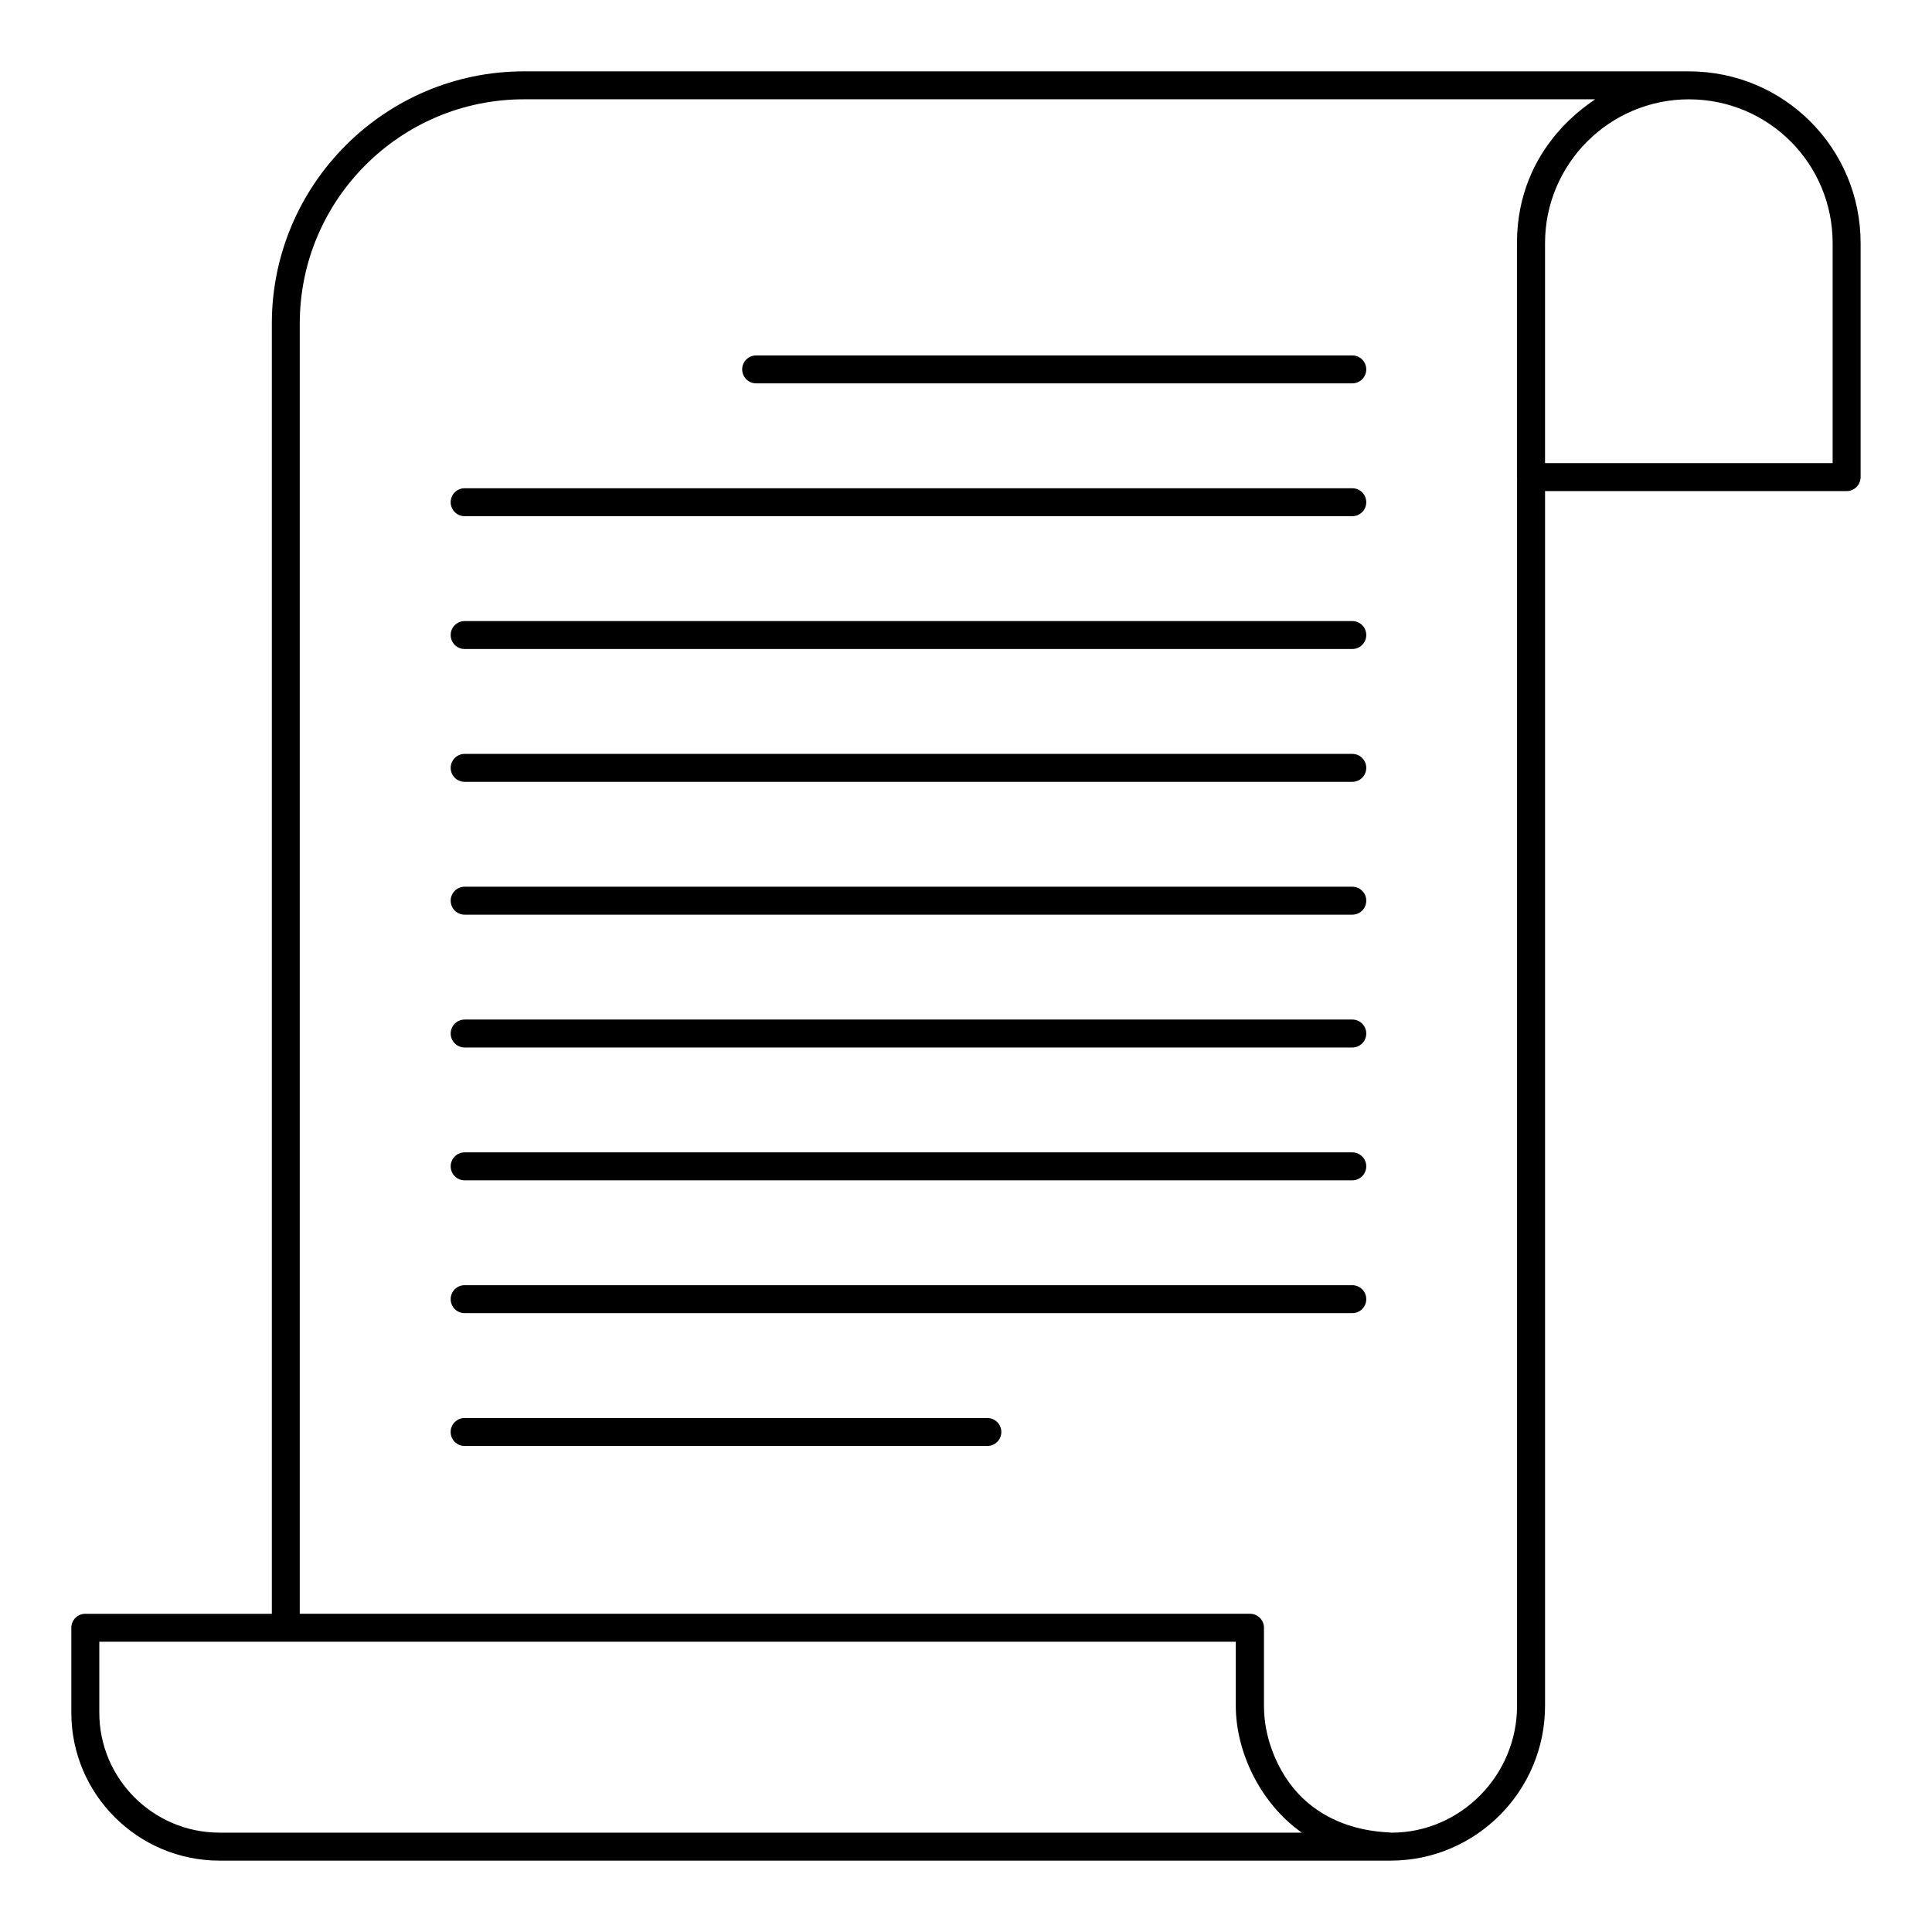
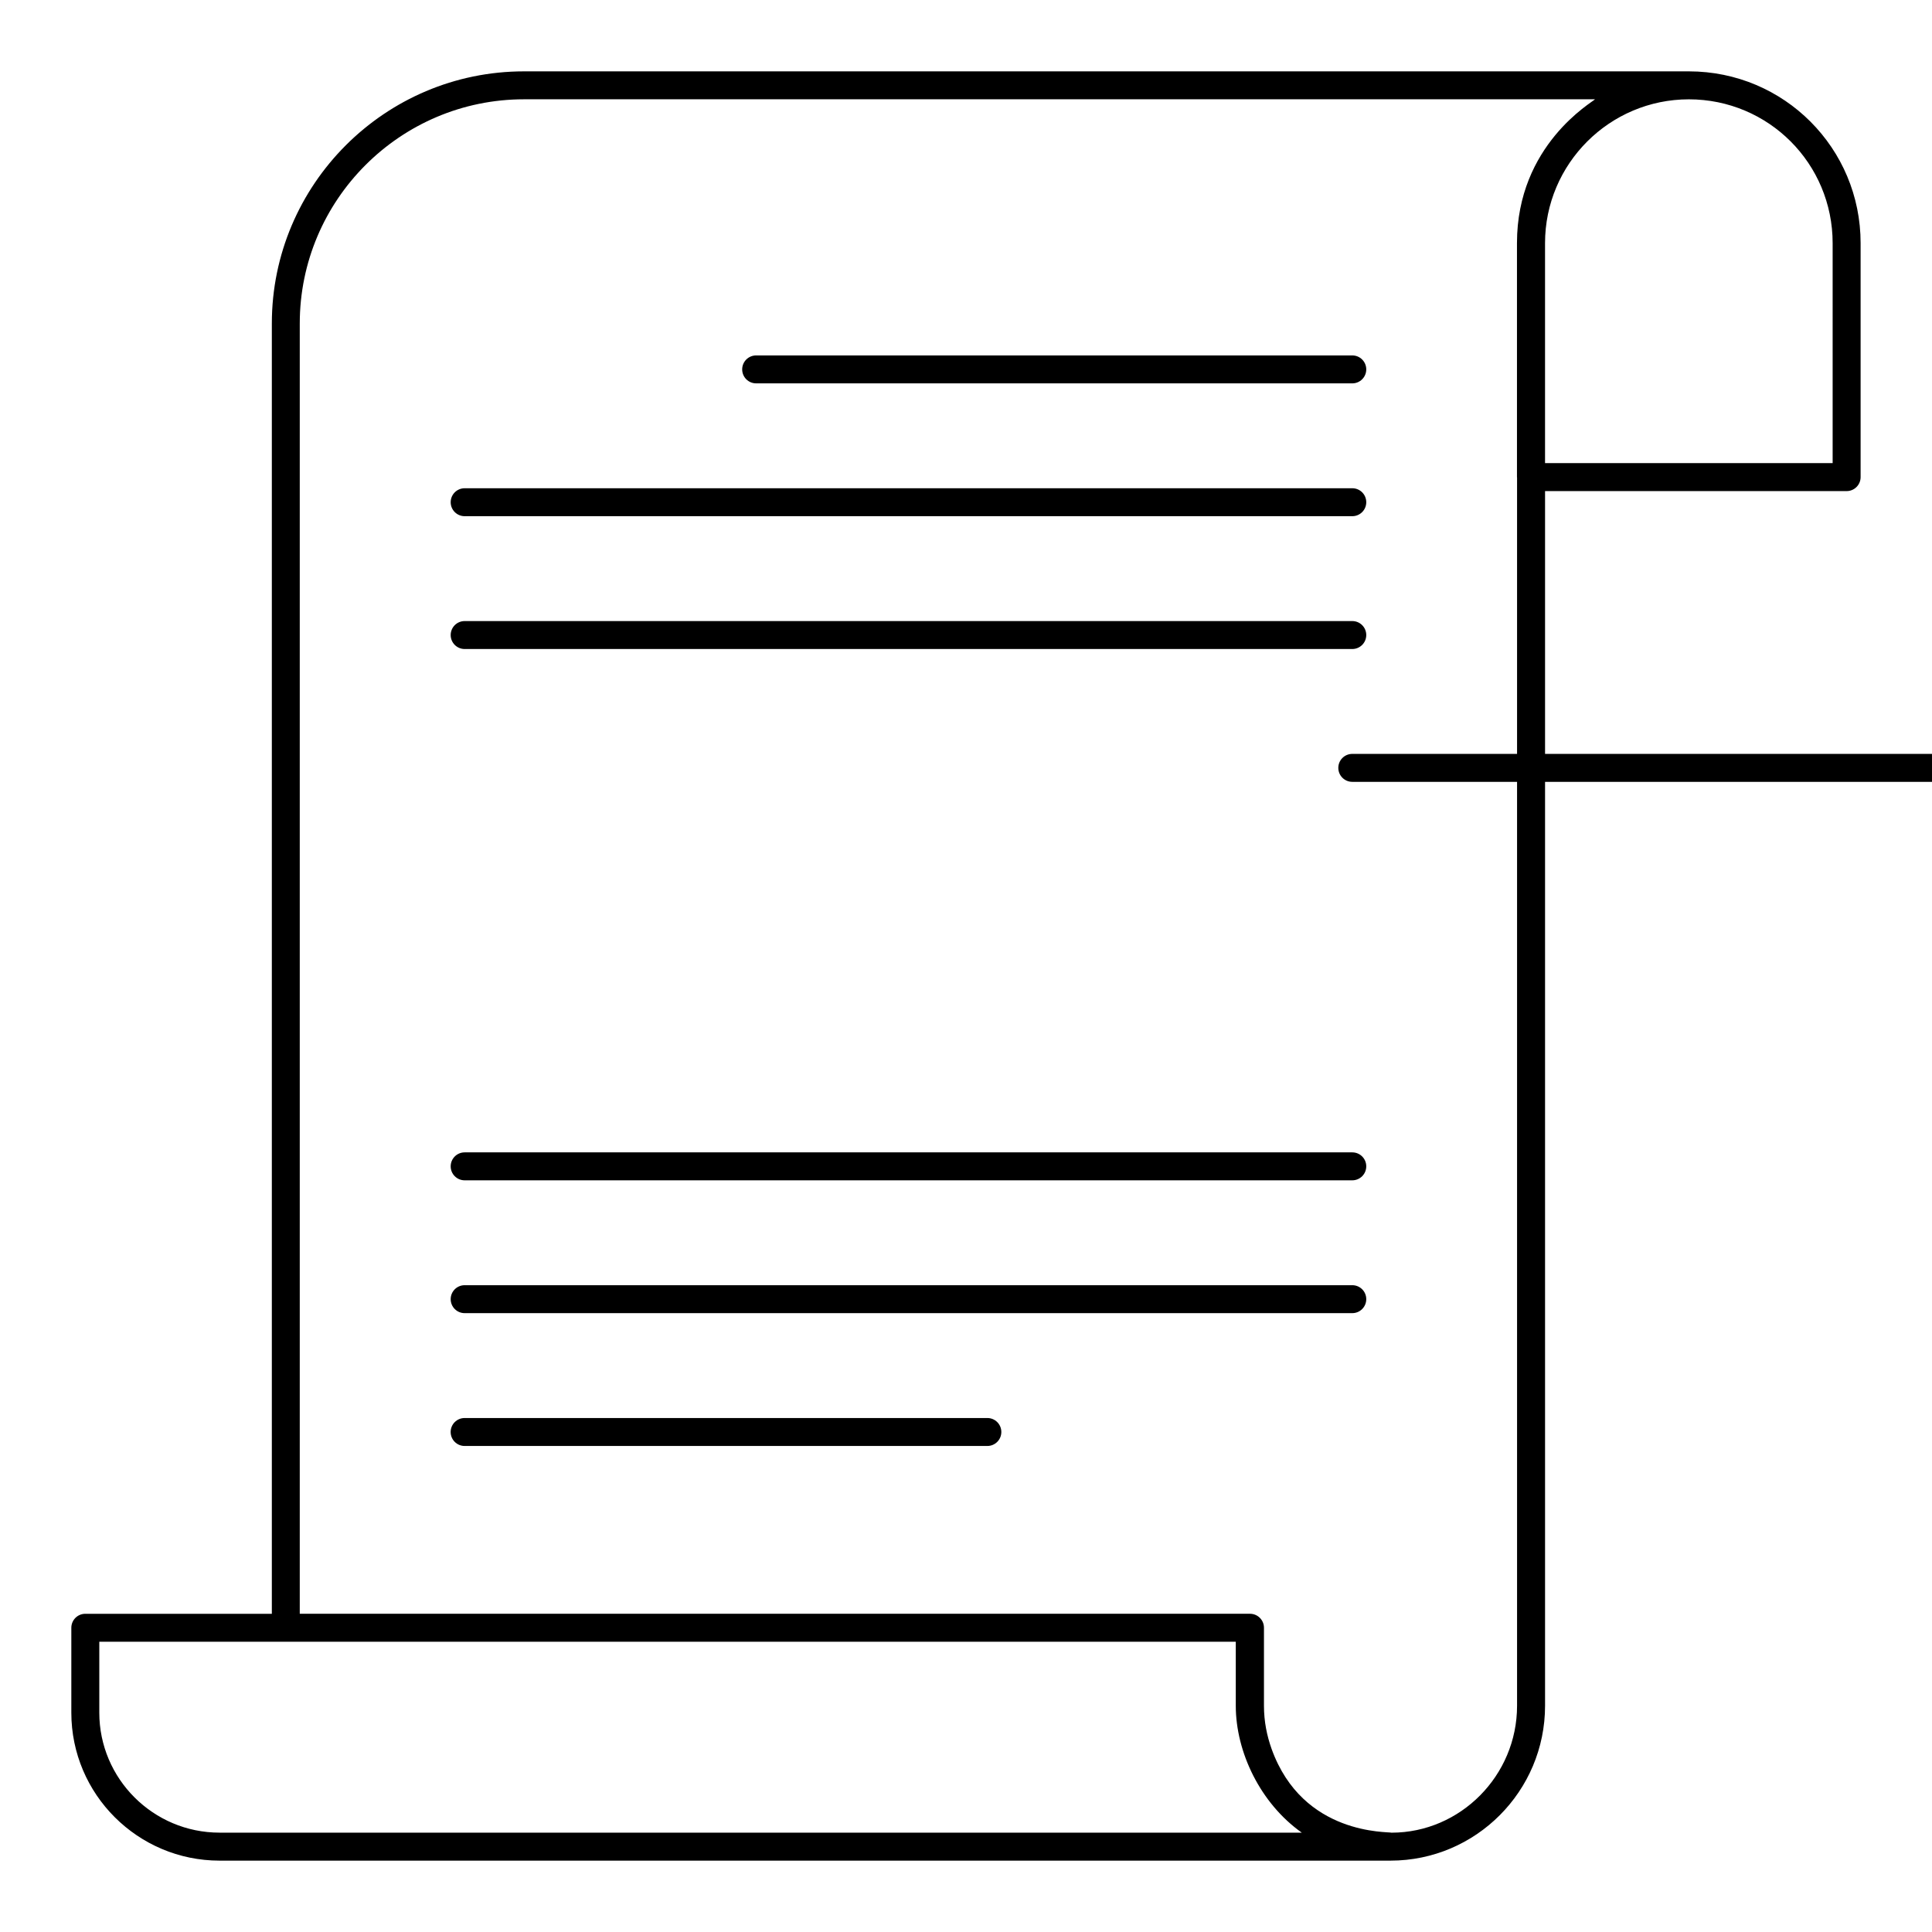
<svg xmlns="http://www.w3.org/2000/svg" fill="#000000" width="800px" height="800px" version="1.1" viewBox="144 144 512 512">
  <g>
    <path d="m591.59 162.91h-0.008-308.71c-36.852 0-66.832 29.984-66.832 66.832v341.93h-49.434c-2.047 0-3.703 1.656-3.703 3.703v22.504c0 21.617 17.621 39.207 39.285 39.207h310.33 0.004c22.574-0.012 40.934-18.41 40.934-41.031v-321.91h79.922c2.047 0 3.703-1.656 3.703-3.703v-62.008c0-25.137-20.23-45.504-45.492-45.523zm-389.4 466.76c-17.574 0-31.875-14.27-31.875-31.801v-18.797h301.18v16.98c0 12.25 6.5 25.84 17.488 33.617zm310.62 0.016c-0.844-0.34-23.52 0.859-31.824-22.203-1.238-3.481-2.023-7.269-2.023-11.434v-20.68c0-2.047-1.656-3.703-3.703-3.703h-251.82v-341.93c0-32.77 26.66-59.422 59.422-59.422h283.83c-0.625 0.742-20.68 12.051-20.68 38.117v62.008c0 0.039 0.02 0.07 0.023 0.109v325.5c0 18.527-15.047 33.613-33.23 33.629zm116.86-362.95h-76.219v-58.301c0-21.012 17.098-38.105 38.109-38.113 21.152 0.008 38.109 17.043 38.109 38.113z" />
    <path d="m502.37 238.19h-157.98c-2.047 0-3.703 1.656-3.703 3.703s1.656 3.703 3.703 3.703h157.98c2.047 0 3.703-1.656 3.703-3.703s-1.656-3.703-3.707-3.703z" />
    <path d="m502.37 273.39h-235.23c-2.047 0-3.703 1.656-3.703 3.703s1.656 3.703 3.703 3.703h235.23c2.047 0 3.703-1.656 3.703-3.703 0.004-2.047-1.652-3.703-3.703-3.703z" />
    <path d="m502.37 308.59h-235.23c-2.047 0-3.703 1.656-3.703 3.703 0 2.047 1.656 3.703 3.703 3.703h235.23c2.047 0 3.703-1.656 3.703-3.703 0.004-2.043-1.652-3.703-3.703-3.703z" />
-     <path d="m502.37 343.79h-235.23c-2.047 0-3.703 1.656-3.703 3.703 0 2.047 1.656 3.703 3.703 3.703h235.23c2.047 0 3.703-1.656 3.703-3.703 0.004-2.047-1.652-3.703-3.703-3.703z" />
-     <path d="m502.37 378.99h-235.23c-2.047 0-3.703 1.656-3.703 3.703s1.656 3.703 3.703 3.703h235.23c2.047 0 3.703-1.656 3.703-3.703 0.004-2.047-1.652-3.703-3.703-3.703z" />
-     <path d="m502.37 414.19h-235.23c-2.047 0-3.703 1.656-3.703 3.703s1.656 3.703 3.703 3.703h235.23c2.047 0 3.703-1.656 3.703-3.703 0.004-2.047-1.652-3.703-3.703-3.703z" />
+     <path d="m502.37 343.79c-2.047 0-3.703 1.656-3.703 3.703 0 2.047 1.656 3.703 3.703 3.703h235.23c2.047 0 3.703-1.656 3.703-3.703 0.004-2.047-1.652-3.703-3.703-3.703z" />
    <path d="m502.37 449.39h-235.23c-2.047 0-3.703 1.656-3.703 3.703s1.656 3.703 3.703 3.703h235.23c2.047 0 3.703-1.656 3.703-3.703 0.004-2.047-1.652-3.703-3.703-3.703z" />
    <path d="m502.37 484.59h-235.23c-2.047 0-3.703 1.656-3.703 3.703 0 2.047 1.656 3.703 3.703 3.703h235.23c2.047 0 3.703-1.656 3.703-3.703 0.004-2.047-1.652-3.703-3.703-3.703z" />
    <path d="m405.66 519.79h-138.53c-2.047 0-3.703 1.656-3.703 3.703s1.656 3.703 3.703 3.703h138.53c2.047 0 3.703-1.656 3.703-3.703 0.004-2.047-1.652-3.703-3.703-3.703z" />
  </g>
</svg>